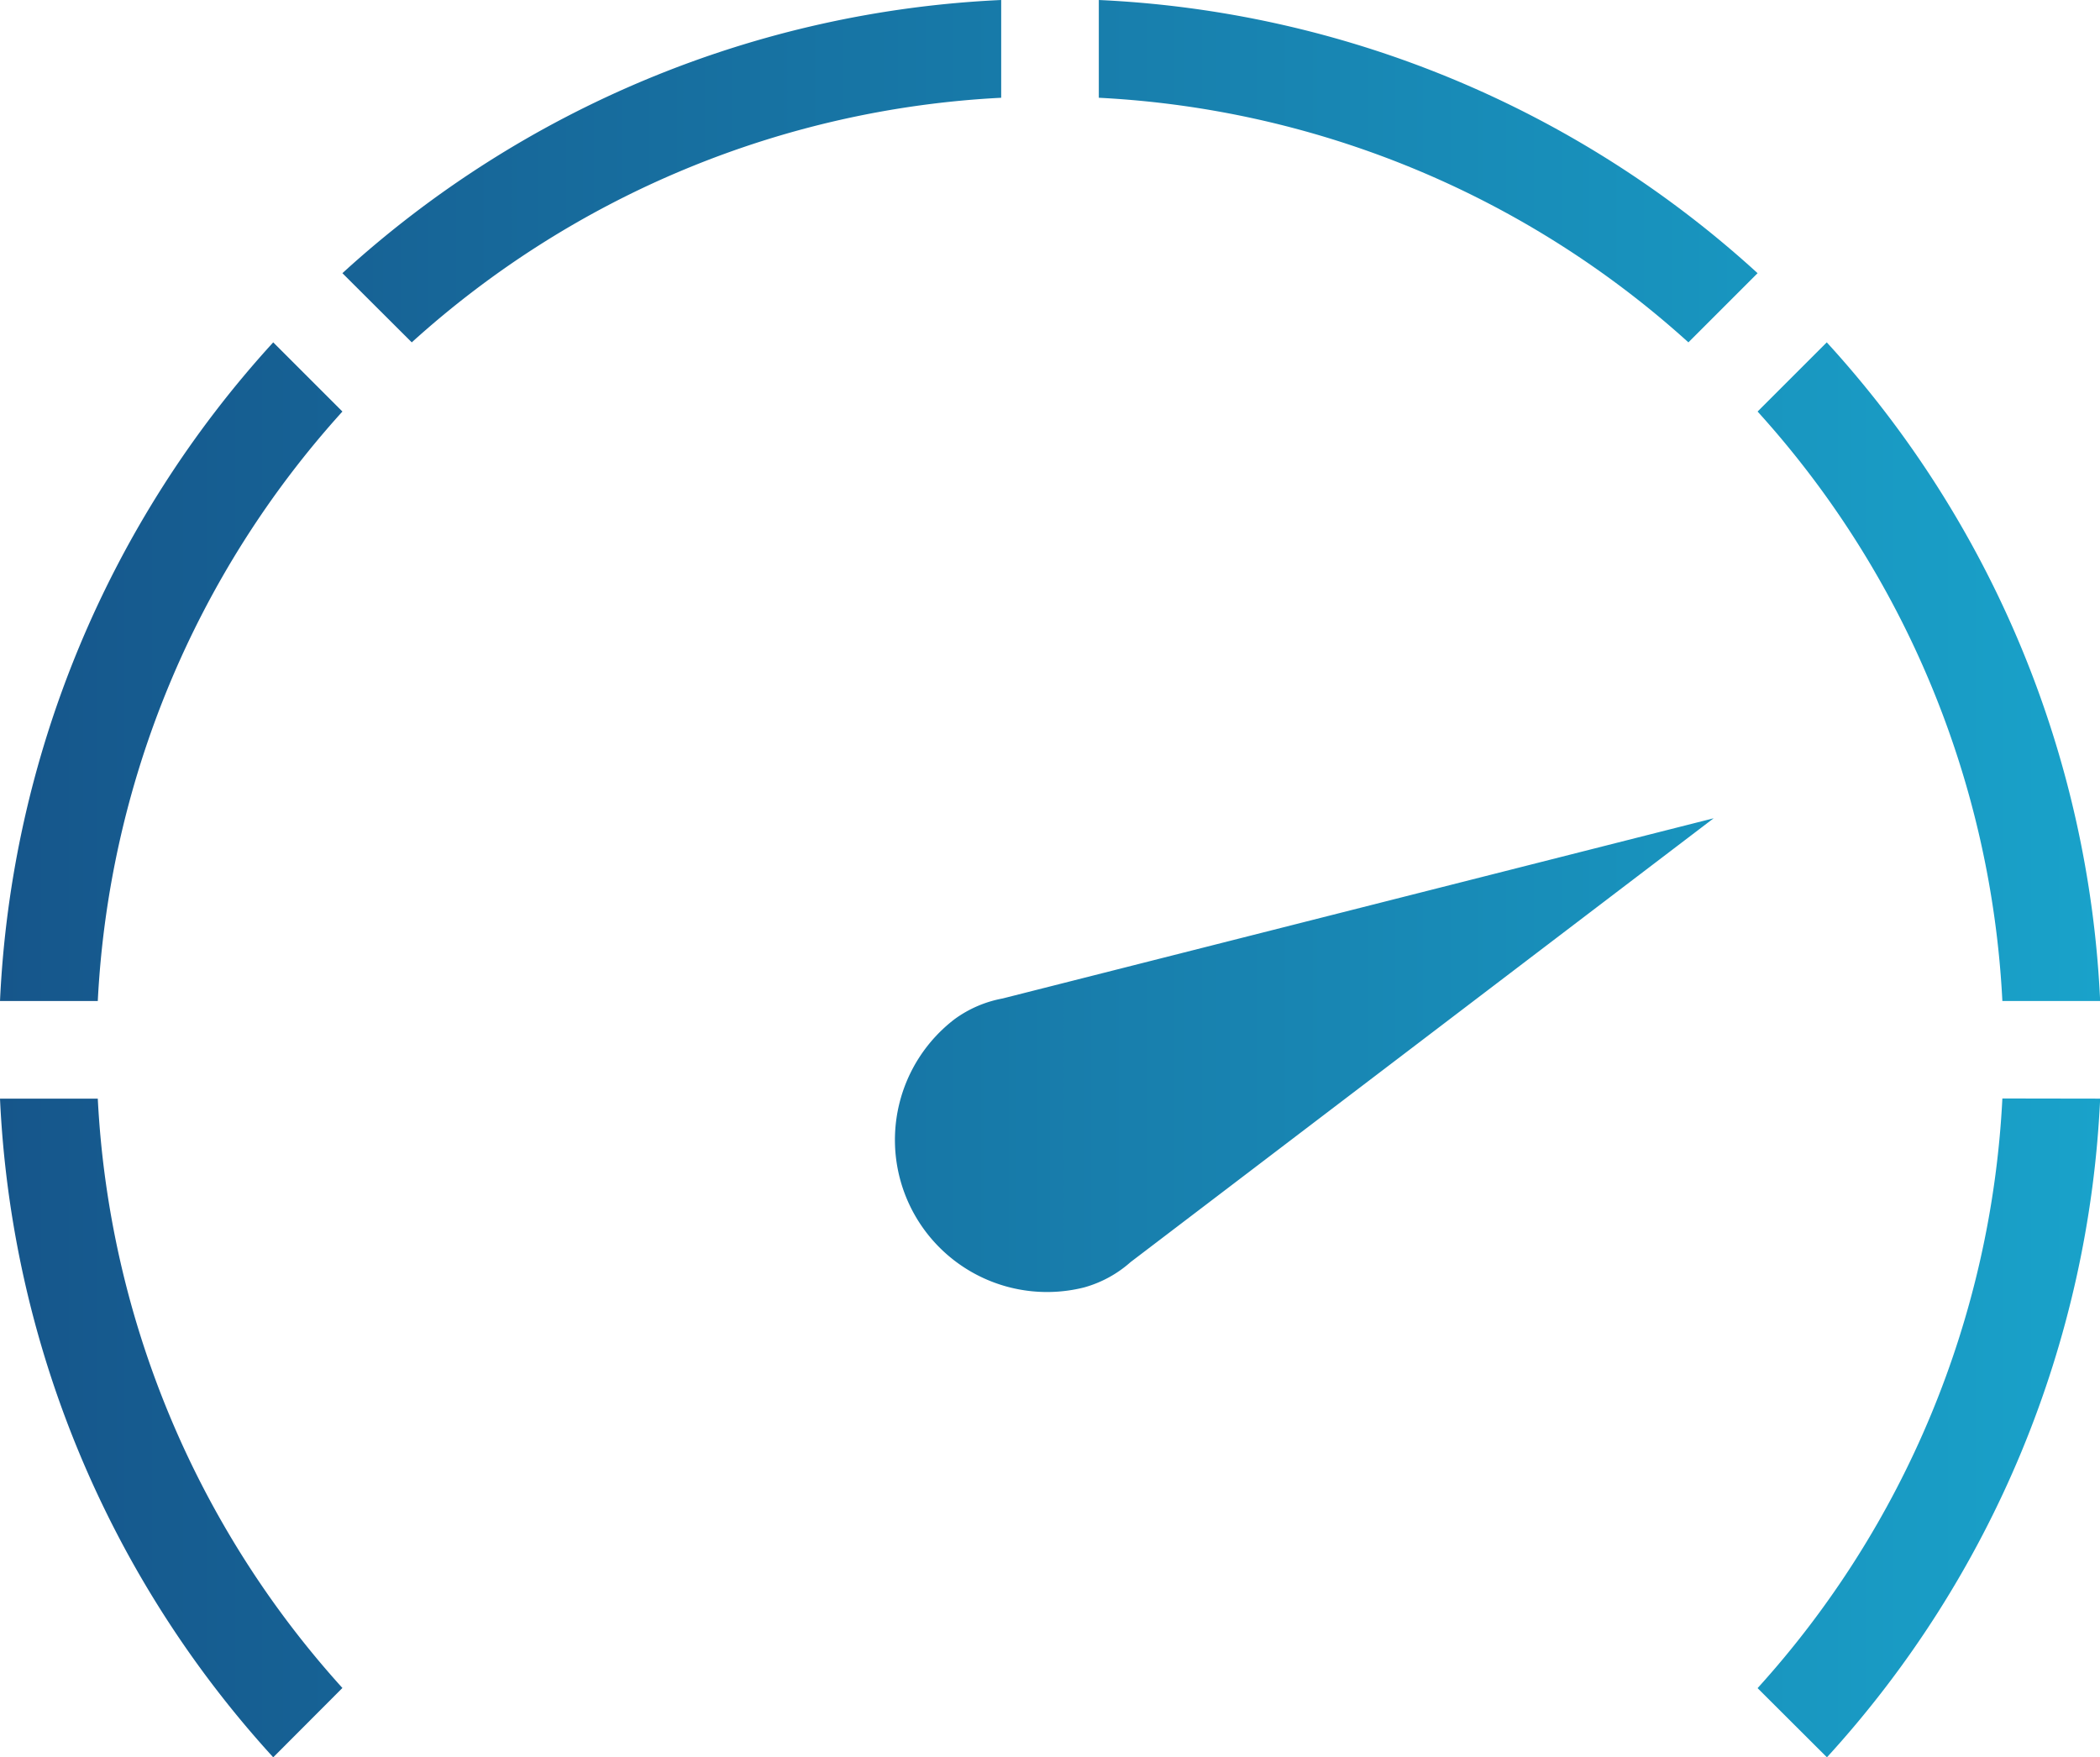
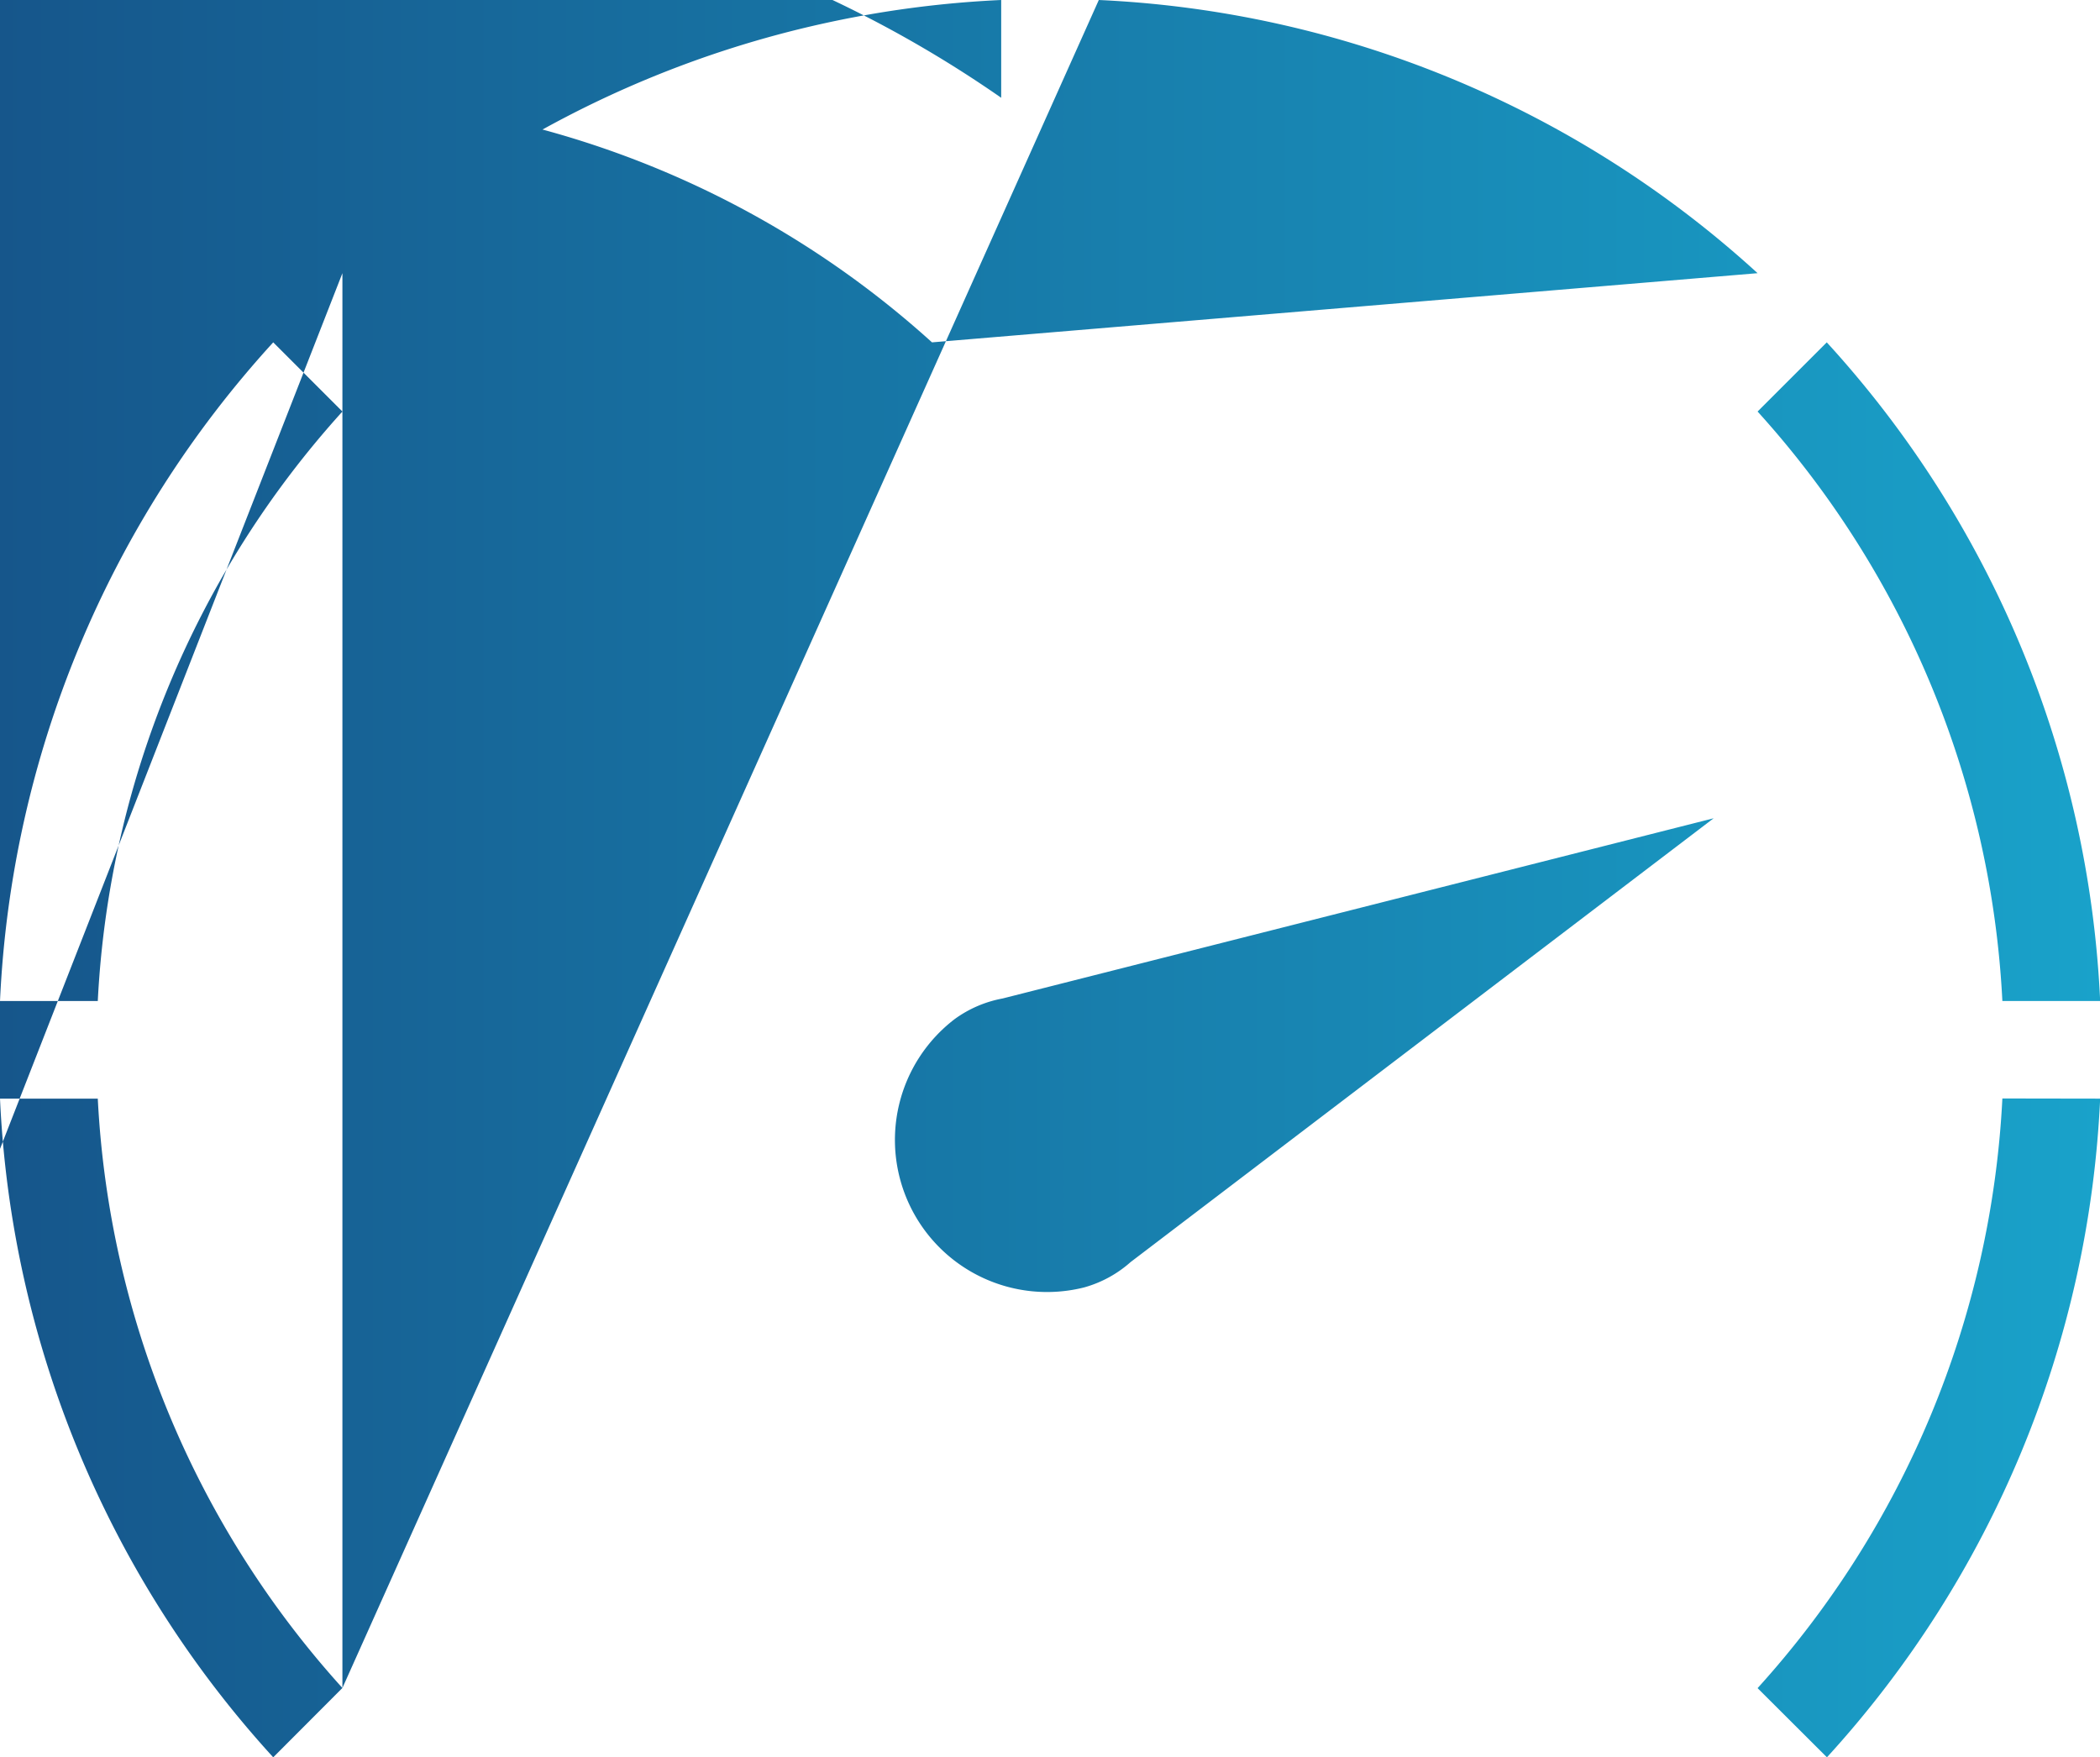
<svg xmlns="http://www.w3.org/2000/svg" viewBox="0 0 131.43 110">
  <defs>
    <style>.cls-1{fill:url(#Unbenannter_Verlauf_5);}</style>
    <linearGradient id="Unbenannter_Verlauf_5" y1="55" x2="131.43" y2="55" gradientUnits="userSpaceOnUse">
      <stop offset="0" stop-color="#16568b" />
      <stop offset="1" stop-color="#19a2ca" />
    </linearGradient>
  </defs>
  <title>hochdynamisch</title>
  <g id="Ebene_2" data-name="Ebene 2">
    <g id="Ebene_1-2" data-name="Ebene 1">
-       <path class="cls-1" d="M70.76,79a7.32,7.32,0,0,1-2.92,1.59,9.52,9.52,0,0,1-8.09-16.8,7.38,7.38,0,0,1,3-1.29l44.5-11.28ZM6.12,62.66a59.45,59.45,0,0,1,15.31-36.9L17.1,21.43A65.56,65.56,0,0,0,0,62.66Zm15.31,43A59.45,59.45,0,0,1,6.12,68.77H0A65.56,65.56,0,0,0,17.1,110ZM68.77,0V6.12a59.45,59.45,0,0,1,36.9,15.31L110,17.1A65.56,65.56,0,0,0,68.77,0Zm-43,21.43A59.45,59.45,0,0,1,62.66,6.12V0A65.56,65.56,0,0,0,21.43,17.1ZM110,25.76a59.41,59.41,0,0,1,15.32,36.9h6.12a65.51,65.51,0,0,0-17.11-41.23Zm15.32,43A59.41,59.41,0,0,1,110,105.67l4.34,4.33a65.56,65.56,0,0,0,17.1-41.23Z" />
+       <path class="cls-1" d="M70.76,79a7.32,7.32,0,0,1-2.92,1.59,9.52,9.52,0,0,1-8.09-16.8,7.38,7.38,0,0,1,3-1.29l44.5-11.28ZM6.12,62.66a59.45,59.45,0,0,1,15.31-36.9L17.1,21.43A65.56,65.56,0,0,0,0,62.66Zm15.31,43A59.45,59.45,0,0,1,6.12,68.77H0A65.56,65.56,0,0,0,17.1,110ZV6.12a59.45,59.45,0,0,1,36.9,15.31L110,17.1A65.56,65.56,0,0,0,68.77,0Zm-43,21.43A59.45,59.45,0,0,1,62.66,6.12V0A65.56,65.56,0,0,0,21.43,17.1ZM110,25.76a59.41,59.41,0,0,1,15.32,36.9h6.12a65.51,65.51,0,0,0-17.11-41.23Zm15.32,43A59.41,59.41,0,0,1,110,105.67l4.34,4.33a65.56,65.56,0,0,0,17.1-41.23Z" />
    </g>
  </g>
</svg>